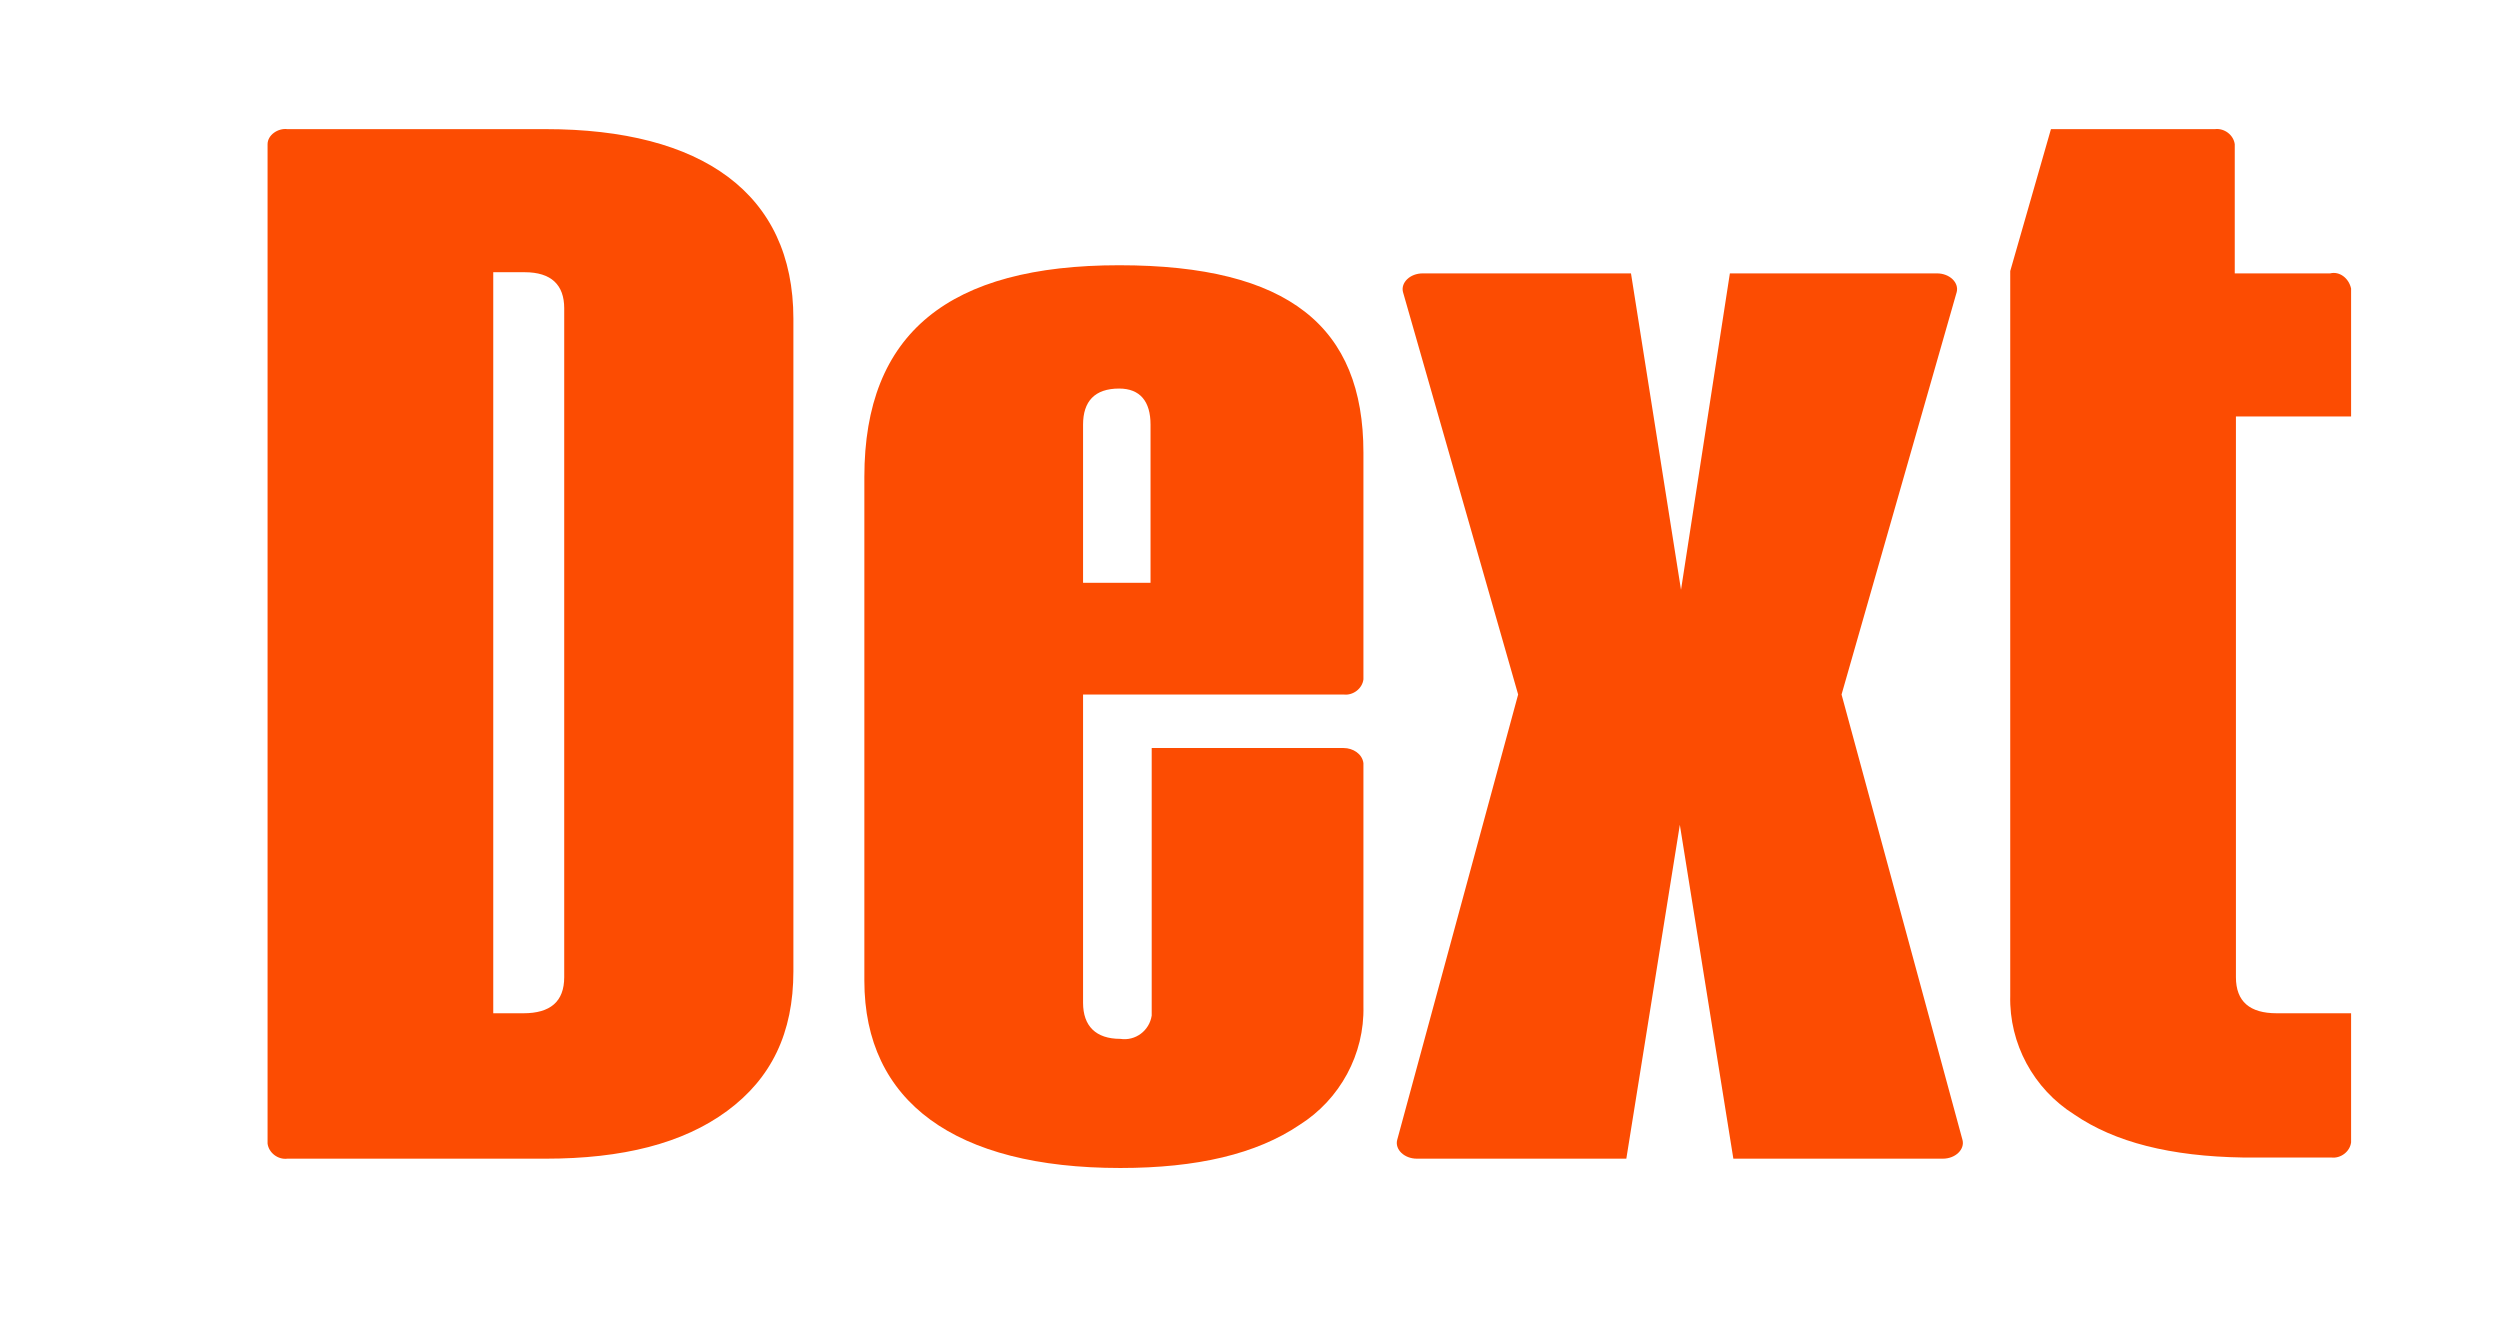
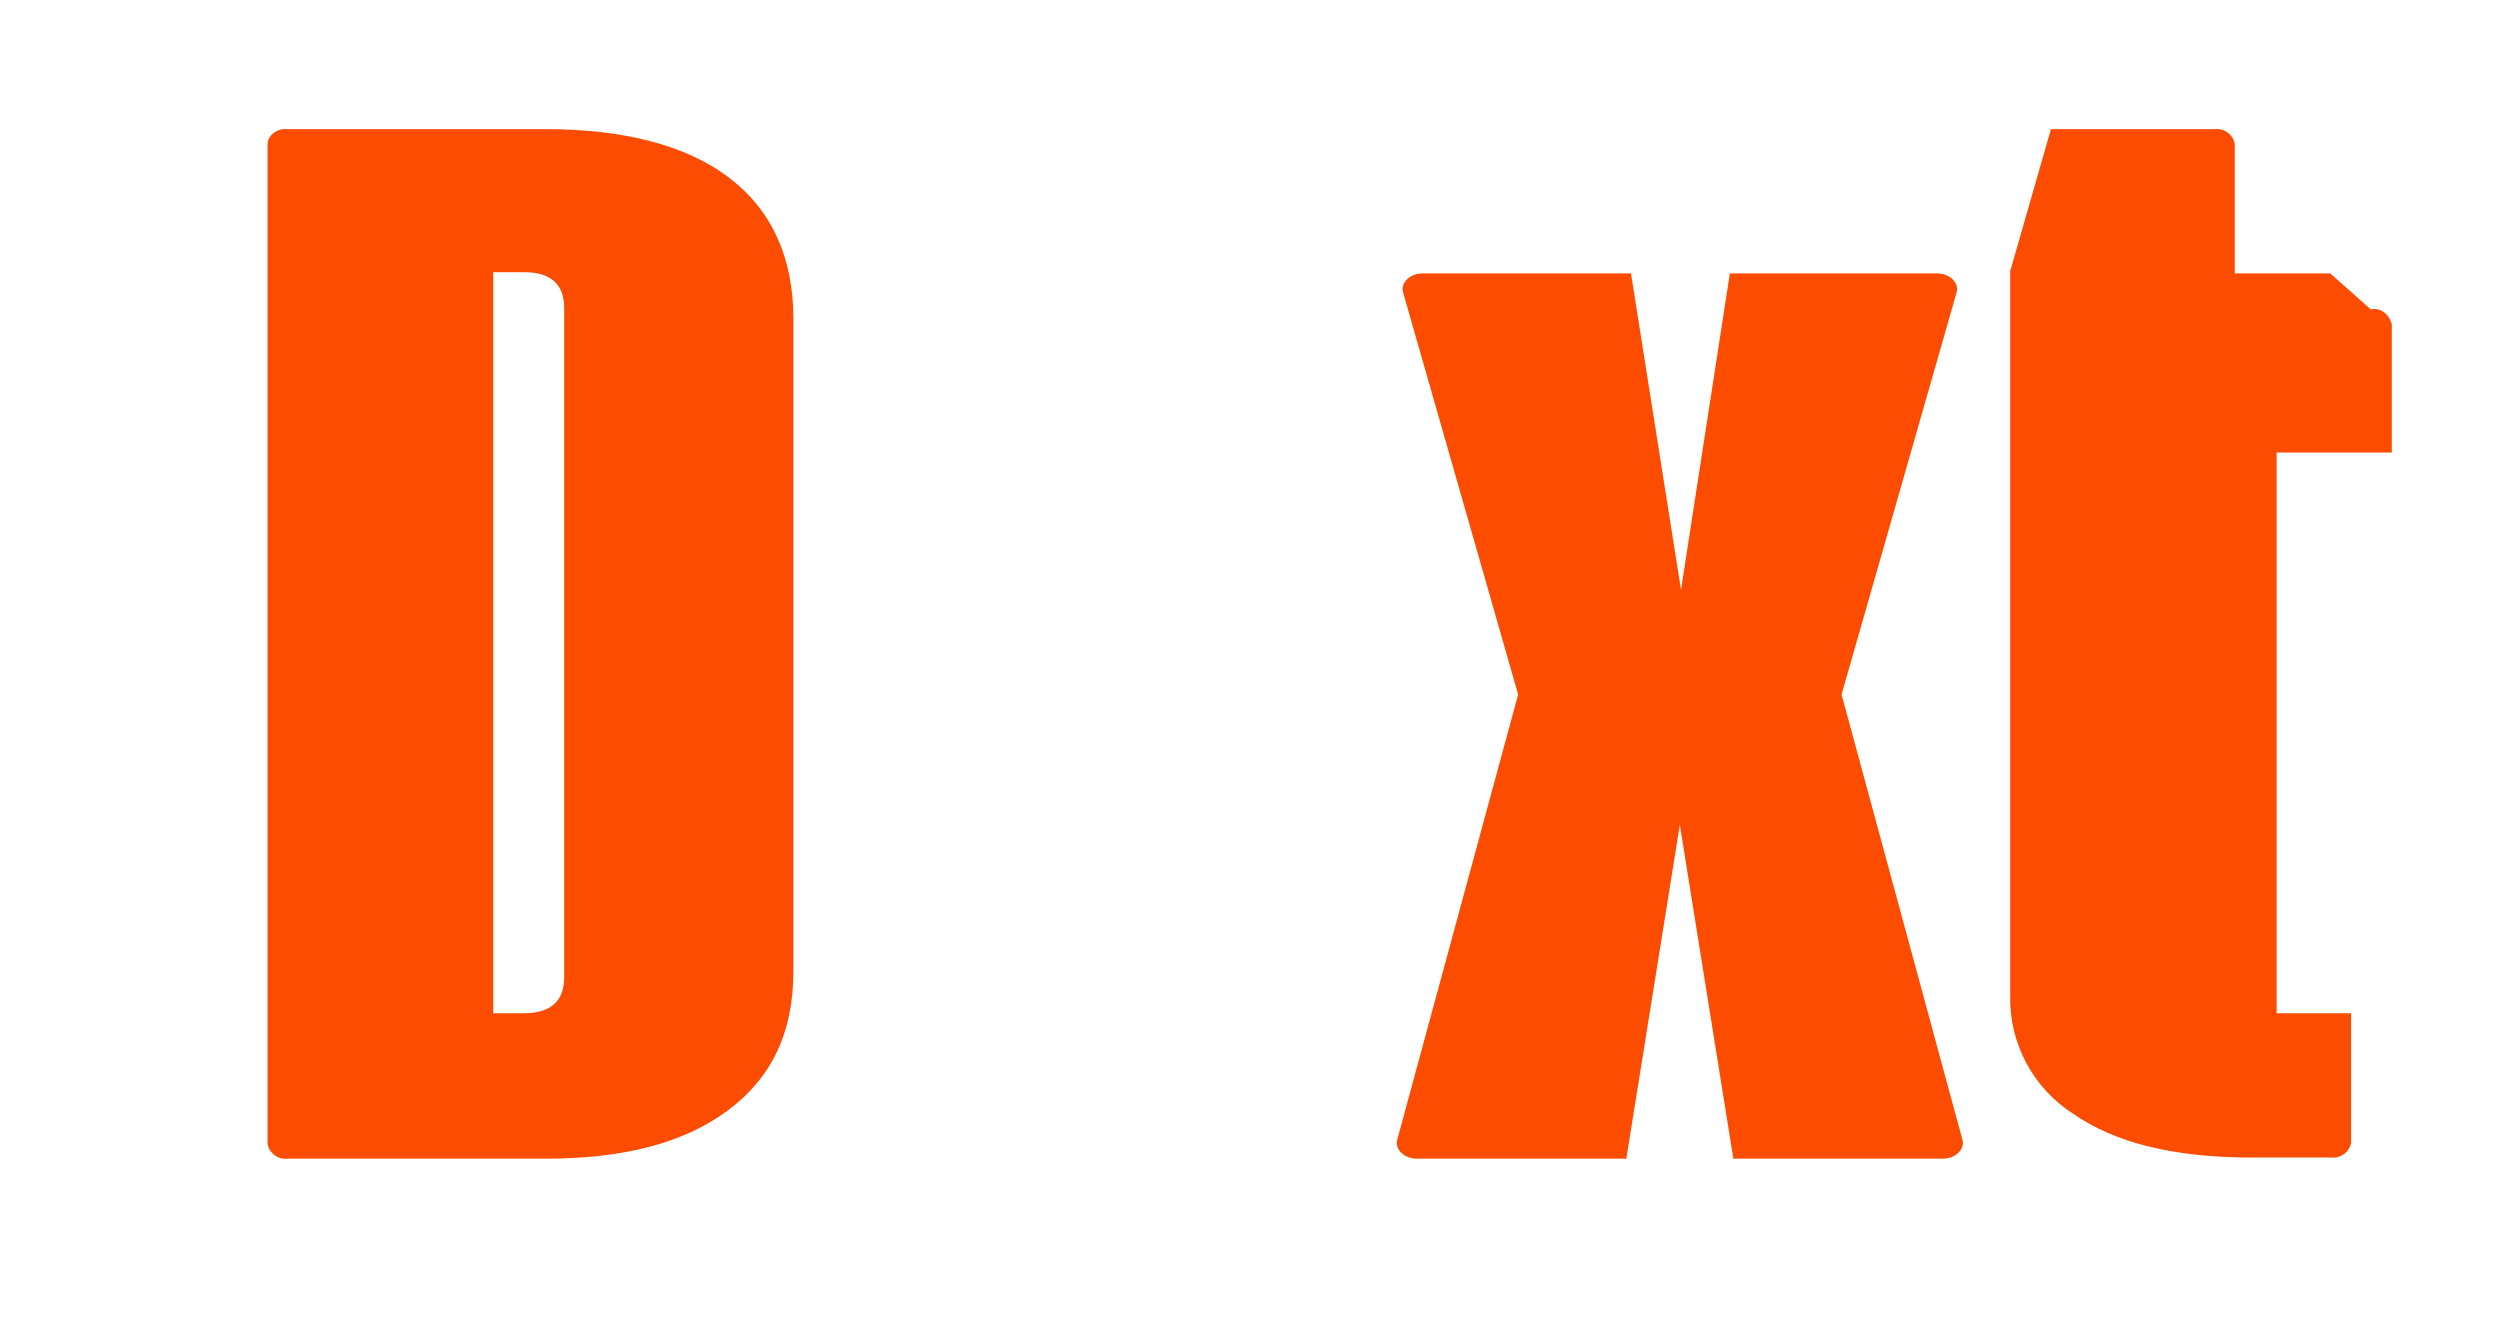
<svg xmlns="http://www.w3.org/2000/svg" viewBox="0 0 214.9 115.4">
  <g fill="#fc4c02">
    <path d="m158.3 59.7 9.9-34.6c.2-.8-.6-1.6-1.7-1.6h-17.8l-4.2 27.2-4.3-27.2h-17.9c-1.1 0-1.9.8-1.7 1.6l9.9 34.6-10.4 38.3c-.2.8.6 1.6 1.7 1.6h18l4.6-28.7 4.6 28.7h18c1.1 0 1.9-.8 1.7-1.6z" />
    <path d="m48.5 26.5c0-2-1.1-3.1-3.4-3.1h-2.7v63.7h2.6c2.3 0 3.5-1 3.5-3.1zm-1.6-15.4c13.4 0 21.3 5.5 21.3 16.3v56.1c0 5.3-1.9 9.2-5.7 12s-9 4.1-15.6 4.1h-22.2c-.8.1-1.6-.5-1.7-1.3v-85.9c0-.8.9-1.4 1.7-1.3z" />
-     <path d="m93.1 36.5v13.6h5.8v-13.6c0-2-.9-3.1-2.7-3.1-2.1 0-3.1 1.1-3.1 3.1zm24.1 2.4v19.5c-.1.8-.9 1.4-1.7 1.3h-22.4v26.5c0 2 1.1 3.1 3.2 3.1 1.3.2 2.5-.7 2.7-2v-23h16.5c.8 0 1.6.5 1.7 1.3v20.9c.1 4.1-2 8-5.5 10.2-3.7 2.5-8.8 3.7-15.4 3.7-14.2 0-22-5.7-22-16.1v-43.3c0-12.4 7.3-18.2 21.9-18.2s21 5.3 21 16.1z" />
-     <path d="m200.3 23.5h-8.2v-11.1c-.1-.8-.9-1.4-1.7-1.3h-14.1l-3.5 12.2v62.3c-.1 4.1 2 8 5.5 10.2 3.5 2.4 8.3 3.6 14.5 3.7h7.6c.8.1 1.6-.5 1.7-1.3v-11.1h-6.4c-2.3 0-3.5-1-3.5-3.1v-48.2h9.9v-11c-.2-.9-1-1.5-1.8-1.3z" />
+     <path d="m200.3 23.5h-8.2v-11.1c-.1-.8-.9-1.4-1.7-1.3h-14.1l-3.5 12.2v62.3c-.1 4.1 2 8 5.5 10.2 3.5 2.4 8.3 3.6 14.5 3.7h7.6c.8.1 1.6-.5 1.7-1.3v-11.1h-6.4v-48.2h9.9v-11c-.2-.9-1-1.5-1.8-1.3z" />
  </g>
</svg>